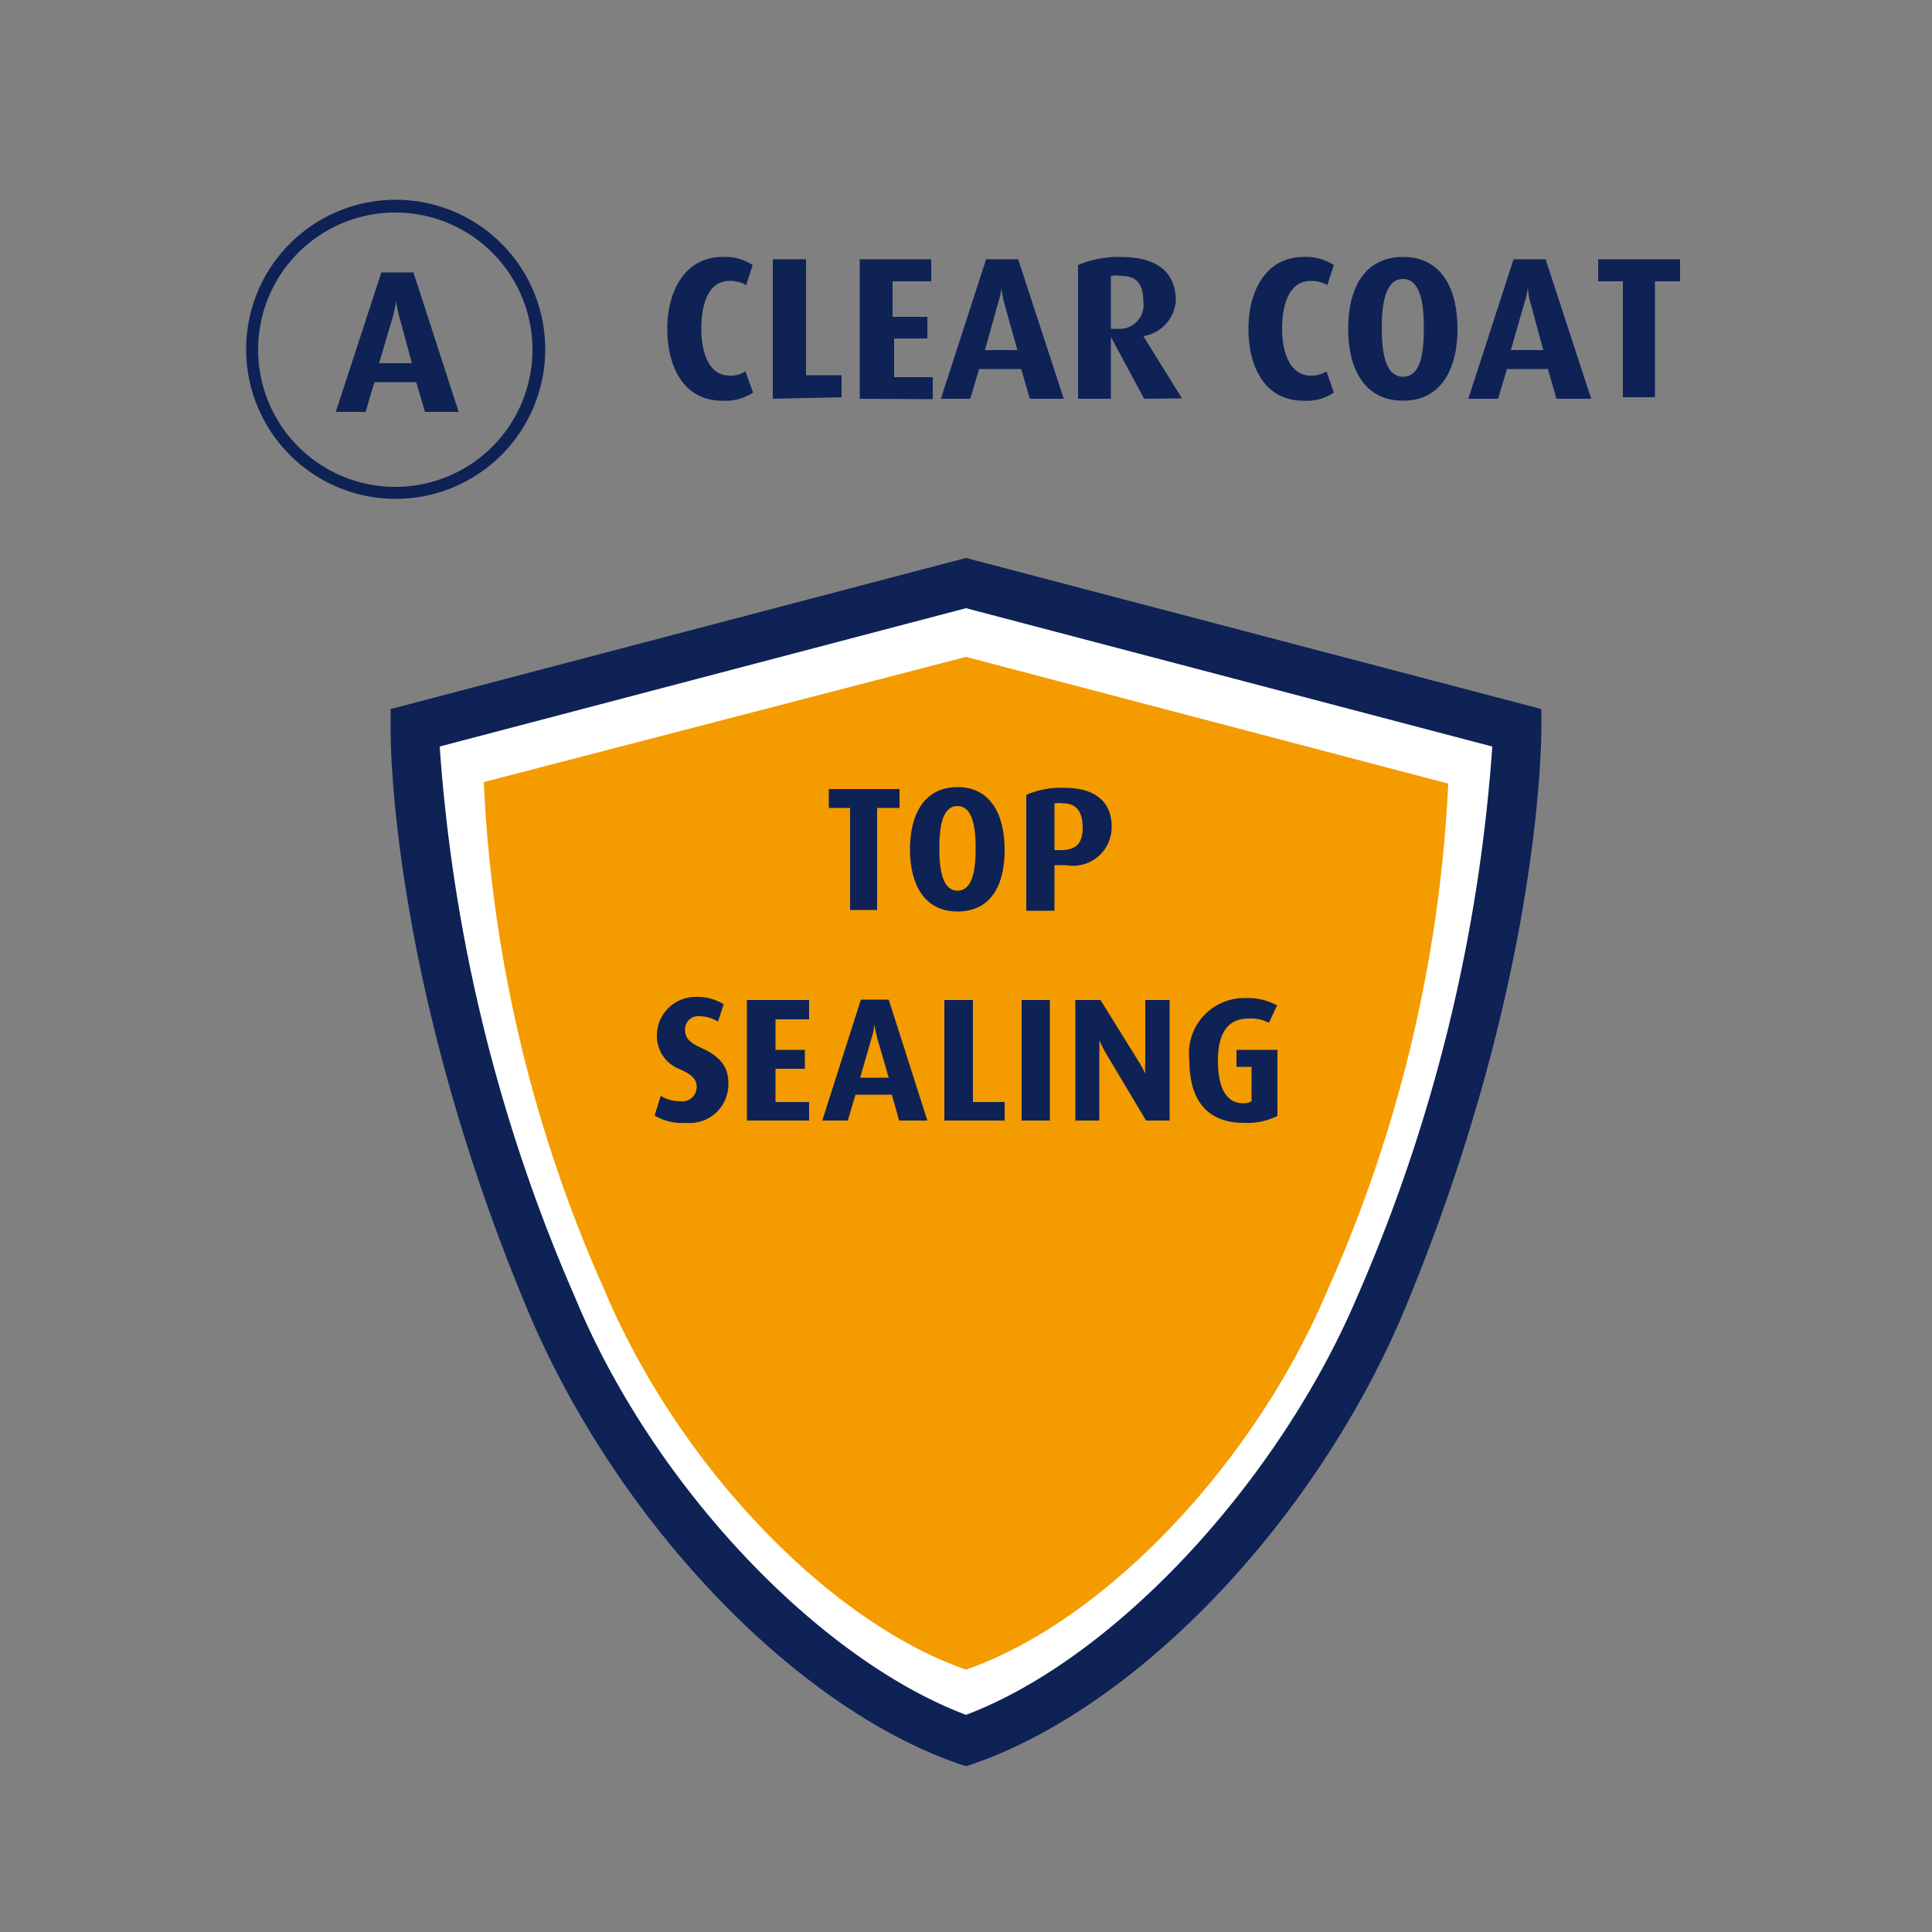
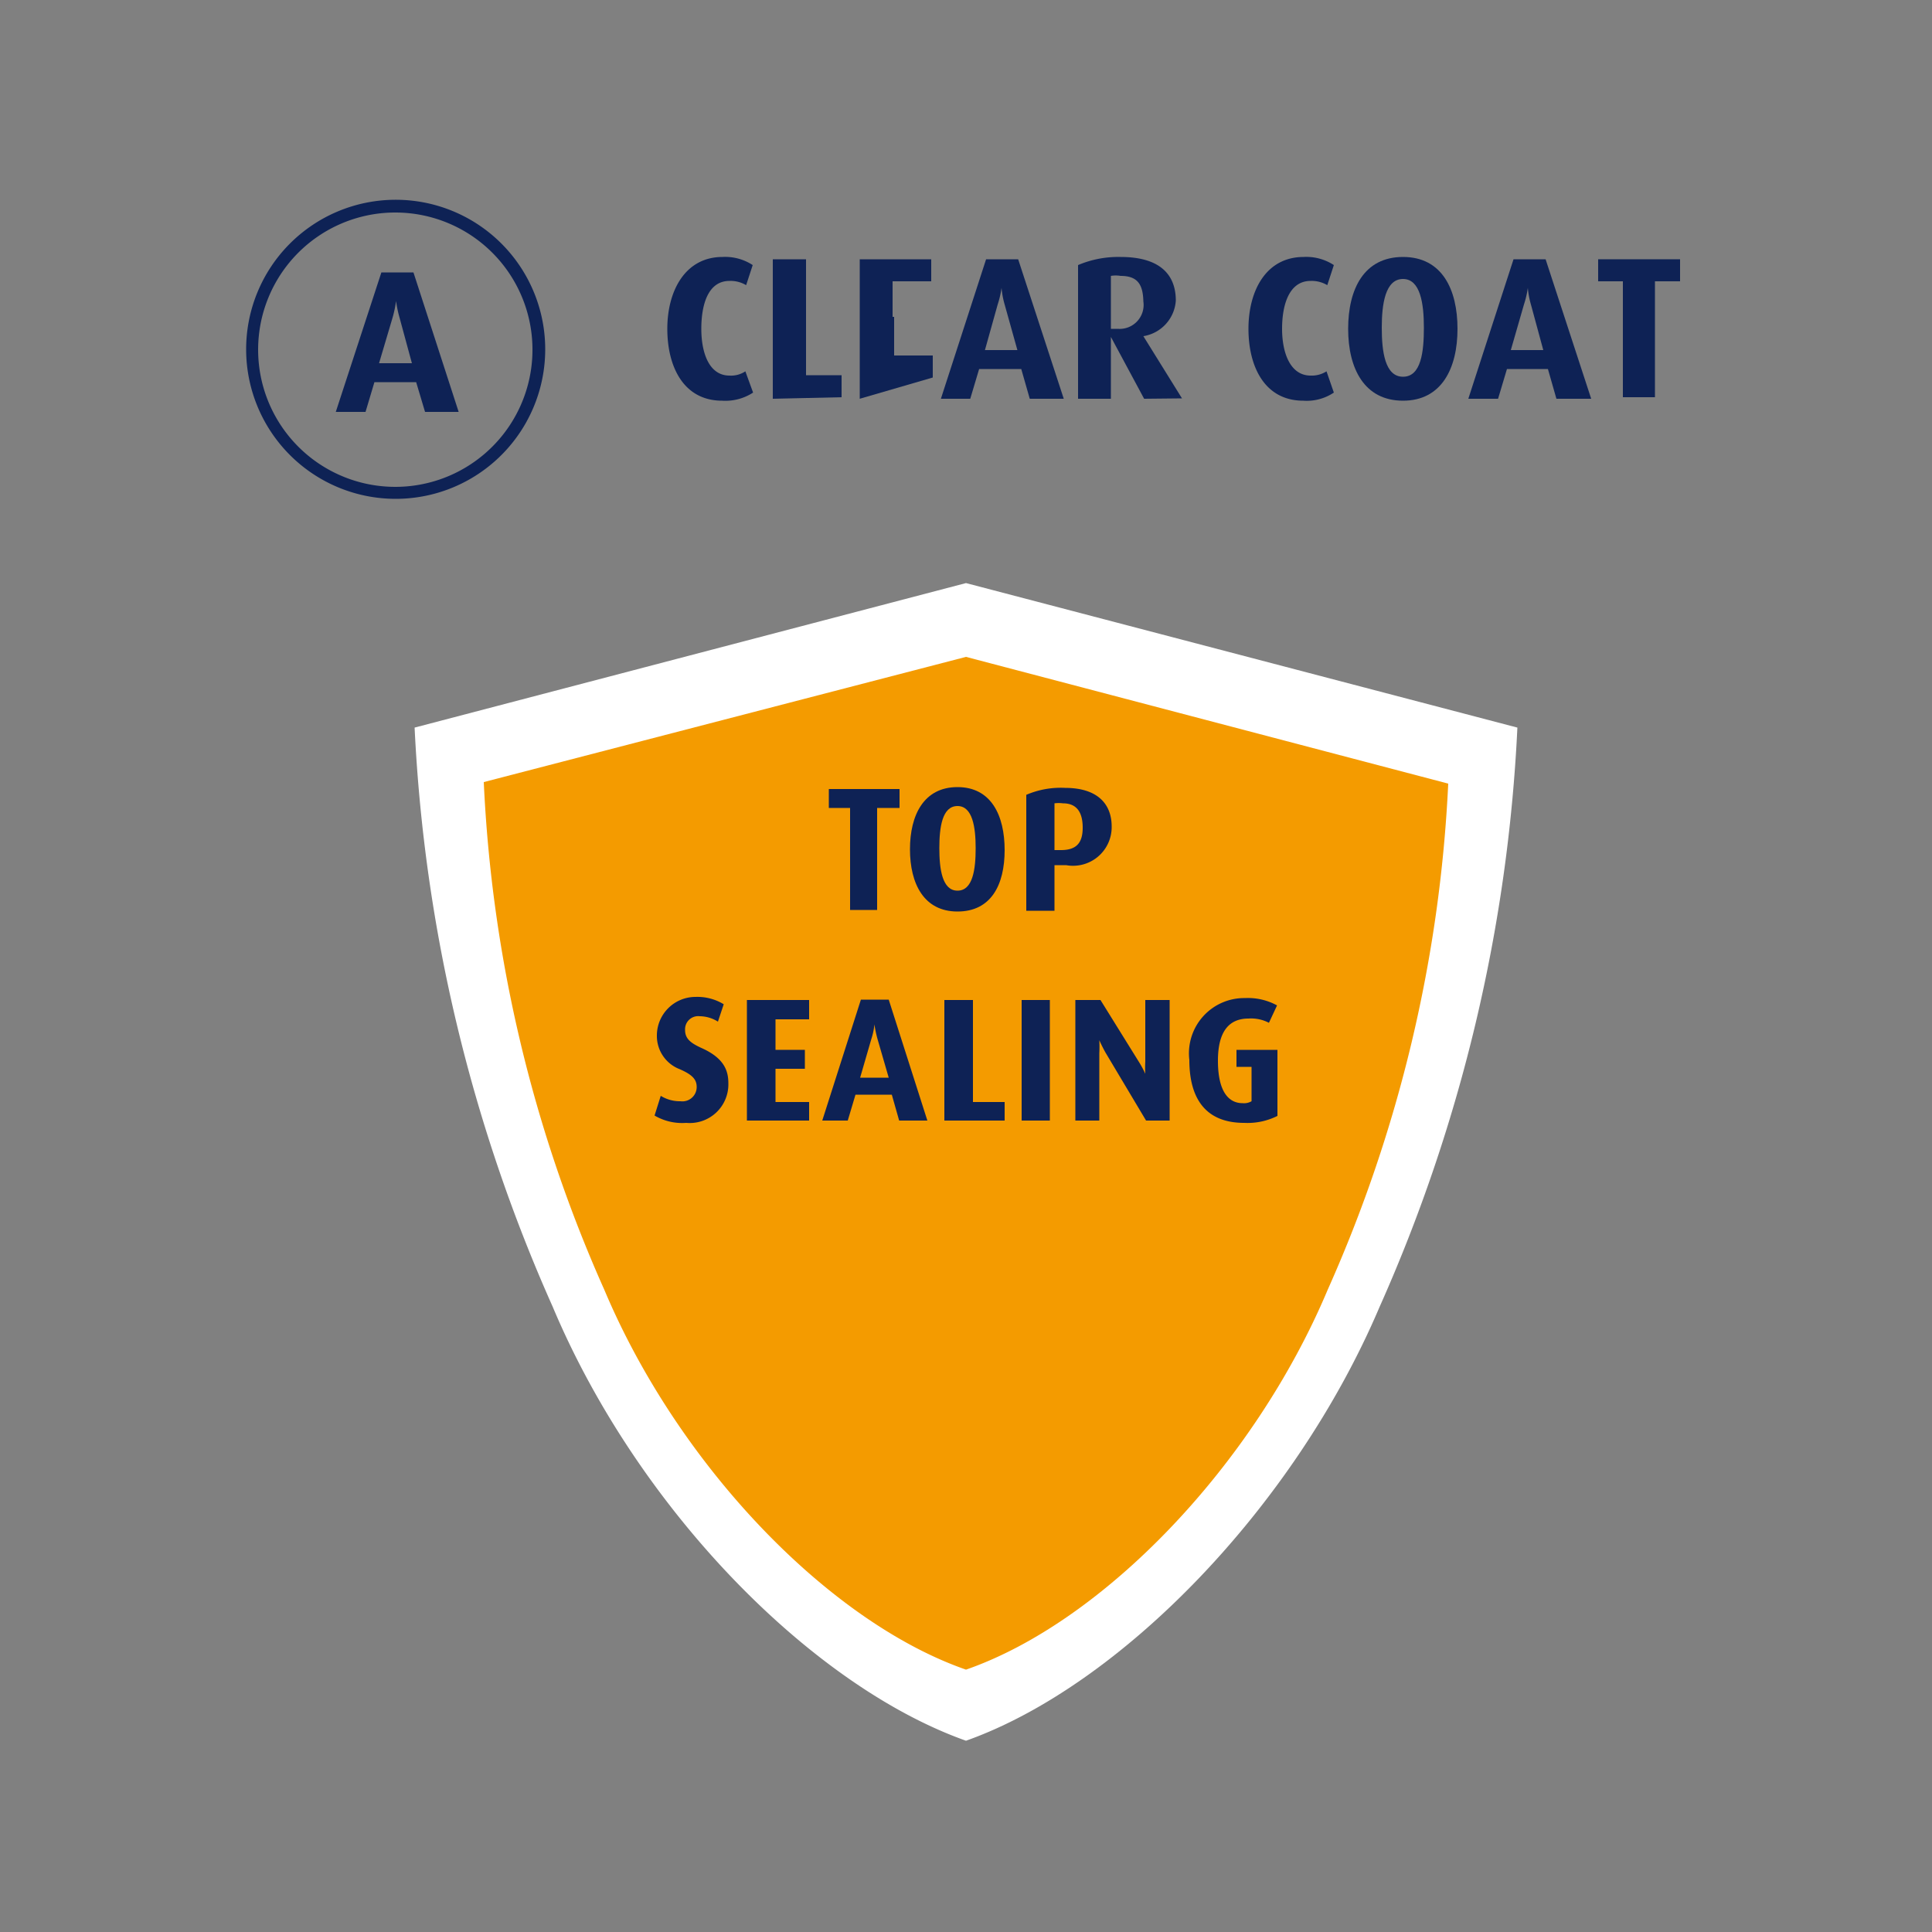
<svg xmlns="http://www.w3.org/2000/svg" id="Ebene_1" data-name="Ebene 1" viewBox="0 0 50 50">
  <rect x="0" y="0" width="50" height="50" fill="#808080" stroke="none" />
  <defs>
    <style>.cls-1{fill:#0e2255;}.cls-2{fill:#fff;}.cls-3{fill:#f49b00;}</style>
  </defs>
  <path class="cls-1" d="M10.24,12.91A3.87,3.87,0,1,1,14.11,9,3.87,3.87,0,0,1,10.24,12.91Zm0-7.41A3.55,3.55,0,1,0,13.78,9,3.55,3.55,0,0,0,10.24,5.5Z" />
  <path class="cls-1" d="M11,10.66l-.23-.77H9.69l-.23.77H8.69L9.87,7.05h.83l1.17,3.61Zm-.66-2.44a3,3,0,0,1-.09-.43h0a3,3,0,0,1-.09.43L9.81,9.4h.85Z" />
  <path class="cls-1" d="M18.69,10.37c-1,0-1.42-.88-1.42-1.86s.46-1.86,1.43-1.86a1.3,1.3,0,0,1,.78.21l-.17.52a.79.79,0,0,0-.43-.11c-.56,0-.73.62-.73,1.24s.2,1.21.73,1.21a.67.67,0,0,0,.41-.11l.2.55A1.31,1.31,0,0,1,18.69,10.37Z" />
  <path class="cls-1" d="M20,10.32V6.71h.86v3h.92v.57Z" />
-   <path class="cls-1" d="M22.25,10.32V6.71H24.1v.57h-1V8.2H24v.56h-.86v1h1v.57Z" />
+   <path class="cls-1" d="M22.25,10.32V6.71H24.1v.57h-1V8.2H24h-.86v1h1v.57Z" />
  <path class="cls-1" d="M26.65,10.32l-.22-.77H25.34l-.23.77h-.76l1.17-3.61h.83l1.18,3.61ZM26,7.88a2.22,2.22,0,0,1-.08-.43h0a2.45,2.45,0,0,1-.1.43l-.33,1.18h.84Z" />
  <path class="cls-1" d="M29.61,10.32l-.86-1.6h0v1.6H27.9V6.86A2.67,2.67,0,0,1,29,6.65c1,0,1.43.44,1.43,1.13a1,1,0,0,1-.84.92h0l1,1.61ZM29,7.14a.76.76,0,0,0-.25,0V8.51l.18,0a.62.62,0,0,0,.66-.71C29.58,7.36,29.44,7.14,29,7.14Z" />
  <path class="cls-1" d="M33.73,10.37c-1,0-1.42-.88-1.42-1.86s.45-1.86,1.43-1.86a1.3,1.3,0,0,1,.78.21l-.17.52a.79.79,0,0,0-.43-.11c-.56,0-.74.62-.74,1.24s.21,1.21.74,1.21a.71.71,0,0,0,.41-.11l.19.55A1.26,1.26,0,0,1,33.73,10.37Z" />
  <path class="cls-1" d="M36.31,10.37c-1,0-1.42-.83-1.42-1.86s.41-1.86,1.42-1.86,1.41.84,1.41,1.86S37.31,10.37,36.31,10.37Zm0-3.15c-.46,0-.55.65-.55,1.26s.08,1.27.55,1.27.54-.65.54-1.27S36.76,7.22,36.31,7.22Z" />
  <path class="cls-1" d="M40.28,10.32l-.22-.77H39l-.23.77H38l1.17-3.61H40l1.18,3.61Zm-.66-2.44a2.22,2.22,0,0,1-.08-.43h0a2.45,2.45,0,0,1-.1.43L39.1,9.06h.84Z" />
  <path class="cls-1" d="M42.83,7.28v3H42v-3h-.64V6.71h2.12v.57Z" />
  <path class="cls-2" d="M10.73,18.83,25,15.09l14.27,3.74a41.65,41.65,0,0,1-3.57,15C33.5,39,29,43.63,25,45.05c-4-1.42-8.5-6-10.7-11.24A41.65,41.65,0,0,1,10.73,18.83Z" />
-   <path class="cls-1" d="M25,45.71l-.21-.07C20.52,44.15,16,39.38,13.72,34.06c-3.63-8.59-3.62-15-3.61-15.23v-.48L25,14.44l14.89,3.91v.48c0,.27,0,6.64-3.61,15.23C34,39.38,29.48,44.15,25.21,45.64ZM11.38,19.32a43,43,0,0,0,3.5,14.25c2,4.85,6.28,9.36,10.12,10.81,3.84-1.45,8.07-6,10.12-10.81a43,43,0,0,0,3.5-14.25L25,15.74Z" />
  <path class="cls-3" d="M12.52,20.24,25,17l12.48,3.28a36.3,36.3,0,0,1-3.12,13.1c-1.92,4.56-5.82,8.6-9.36,9.83-3.54-1.23-7.44-5.27-9.36-9.83A36.3,36.3,0,0,1,12.52,20.24Z" />
  <path class="cls-1" d="M22.7,20.91v2.64H22V20.91h-.55v-.49h1.83v.49Z" />
  <path class="cls-1" d="M24.78,23.59c-.87,0-1.23-.72-1.23-1.61s.36-1.61,1.23-1.61S26,21.1,26,22,25.65,23.59,24.78,23.59Zm0-2.73c-.4,0-.47.56-.47,1.09s.07,1.1.47,1.1.47-.56.47-1.1S25.17,20.86,24.78,20.86Z" />
  <path class="cls-1" d="M27.59,22.39h-.3v1.18h-.73v-3a2.26,2.26,0,0,1,1-.18c.87,0,1.21.44,1.21,1A1,1,0,0,1,27.59,22.39Zm-.08-1.6a.88.88,0,0,0-.22,0V22h.17c.41,0,.56-.2.56-.58S27.88,20.79,27.51,20.79Z" />
  <path class="cls-1" d="M17.76,29.06a1.41,1.41,0,0,1-.82-.19l.16-.51a.94.94,0,0,0,.51.14.37.37,0,0,0,.42-.37c0-.2-.12-.32-.44-.46A.92.92,0,0,1,17,26.8a1,1,0,0,1,1-1,1.31,1.31,0,0,1,.73.19l-.15.45a.9.9,0,0,0-.47-.14.34.34,0,0,0-.38.36c0,.23.16.34.42.46.61.27.7.61.7.92A1,1,0,0,1,17.76,29.06Z" />
  <path class="cls-1" d="M19.33,29V25.88h1.61v.5h-.87v.79h.76v.49h-.76v.86h.87V29Z" />
  <path class="cls-1" d="M23.27,29l-.19-.67h-.94l-.2.67h-.66l1-3.13H23L24,29Zm-.56-2.11a3,3,0,0,1-.08-.38h0a1.75,1.75,0,0,1-.08.38l-.29,1H23Z" />
  <path class="cls-1" d="M24.44,29V25.88h.74v2.64H26V29Z" />
  <path class="cls-1" d="M26.44,29V25.88h.73V29Z" />
  <path class="cls-1" d="M29.66,29l-1.05-1.76c-.09-.16-.16-.32-.16-.32h0a3.33,3.33,0,0,1,0,.34V29h-.62V25.88h.65l1,1.61a2.47,2.47,0,0,1,.16.3h0a2.73,2.73,0,0,1,0-.32V25.88h.63V29Z" />
  <path class="cls-1" d="M32.2,29.06c-1,0-1.42-.63-1.42-1.63a1.43,1.43,0,0,1,1.44-1.6,1.57,1.57,0,0,1,.83.19l-.21.45a1,1,0,0,0-.53-.11c-.5,0-.79.33-.79,1.09s.25,1.1.64,1.1a.39.39,0,0,0,.23-.05v-.89H32v-.44h1.06v1.71A1.73,1.73,0,0,1,32.2,29.06Z" />
</svg>